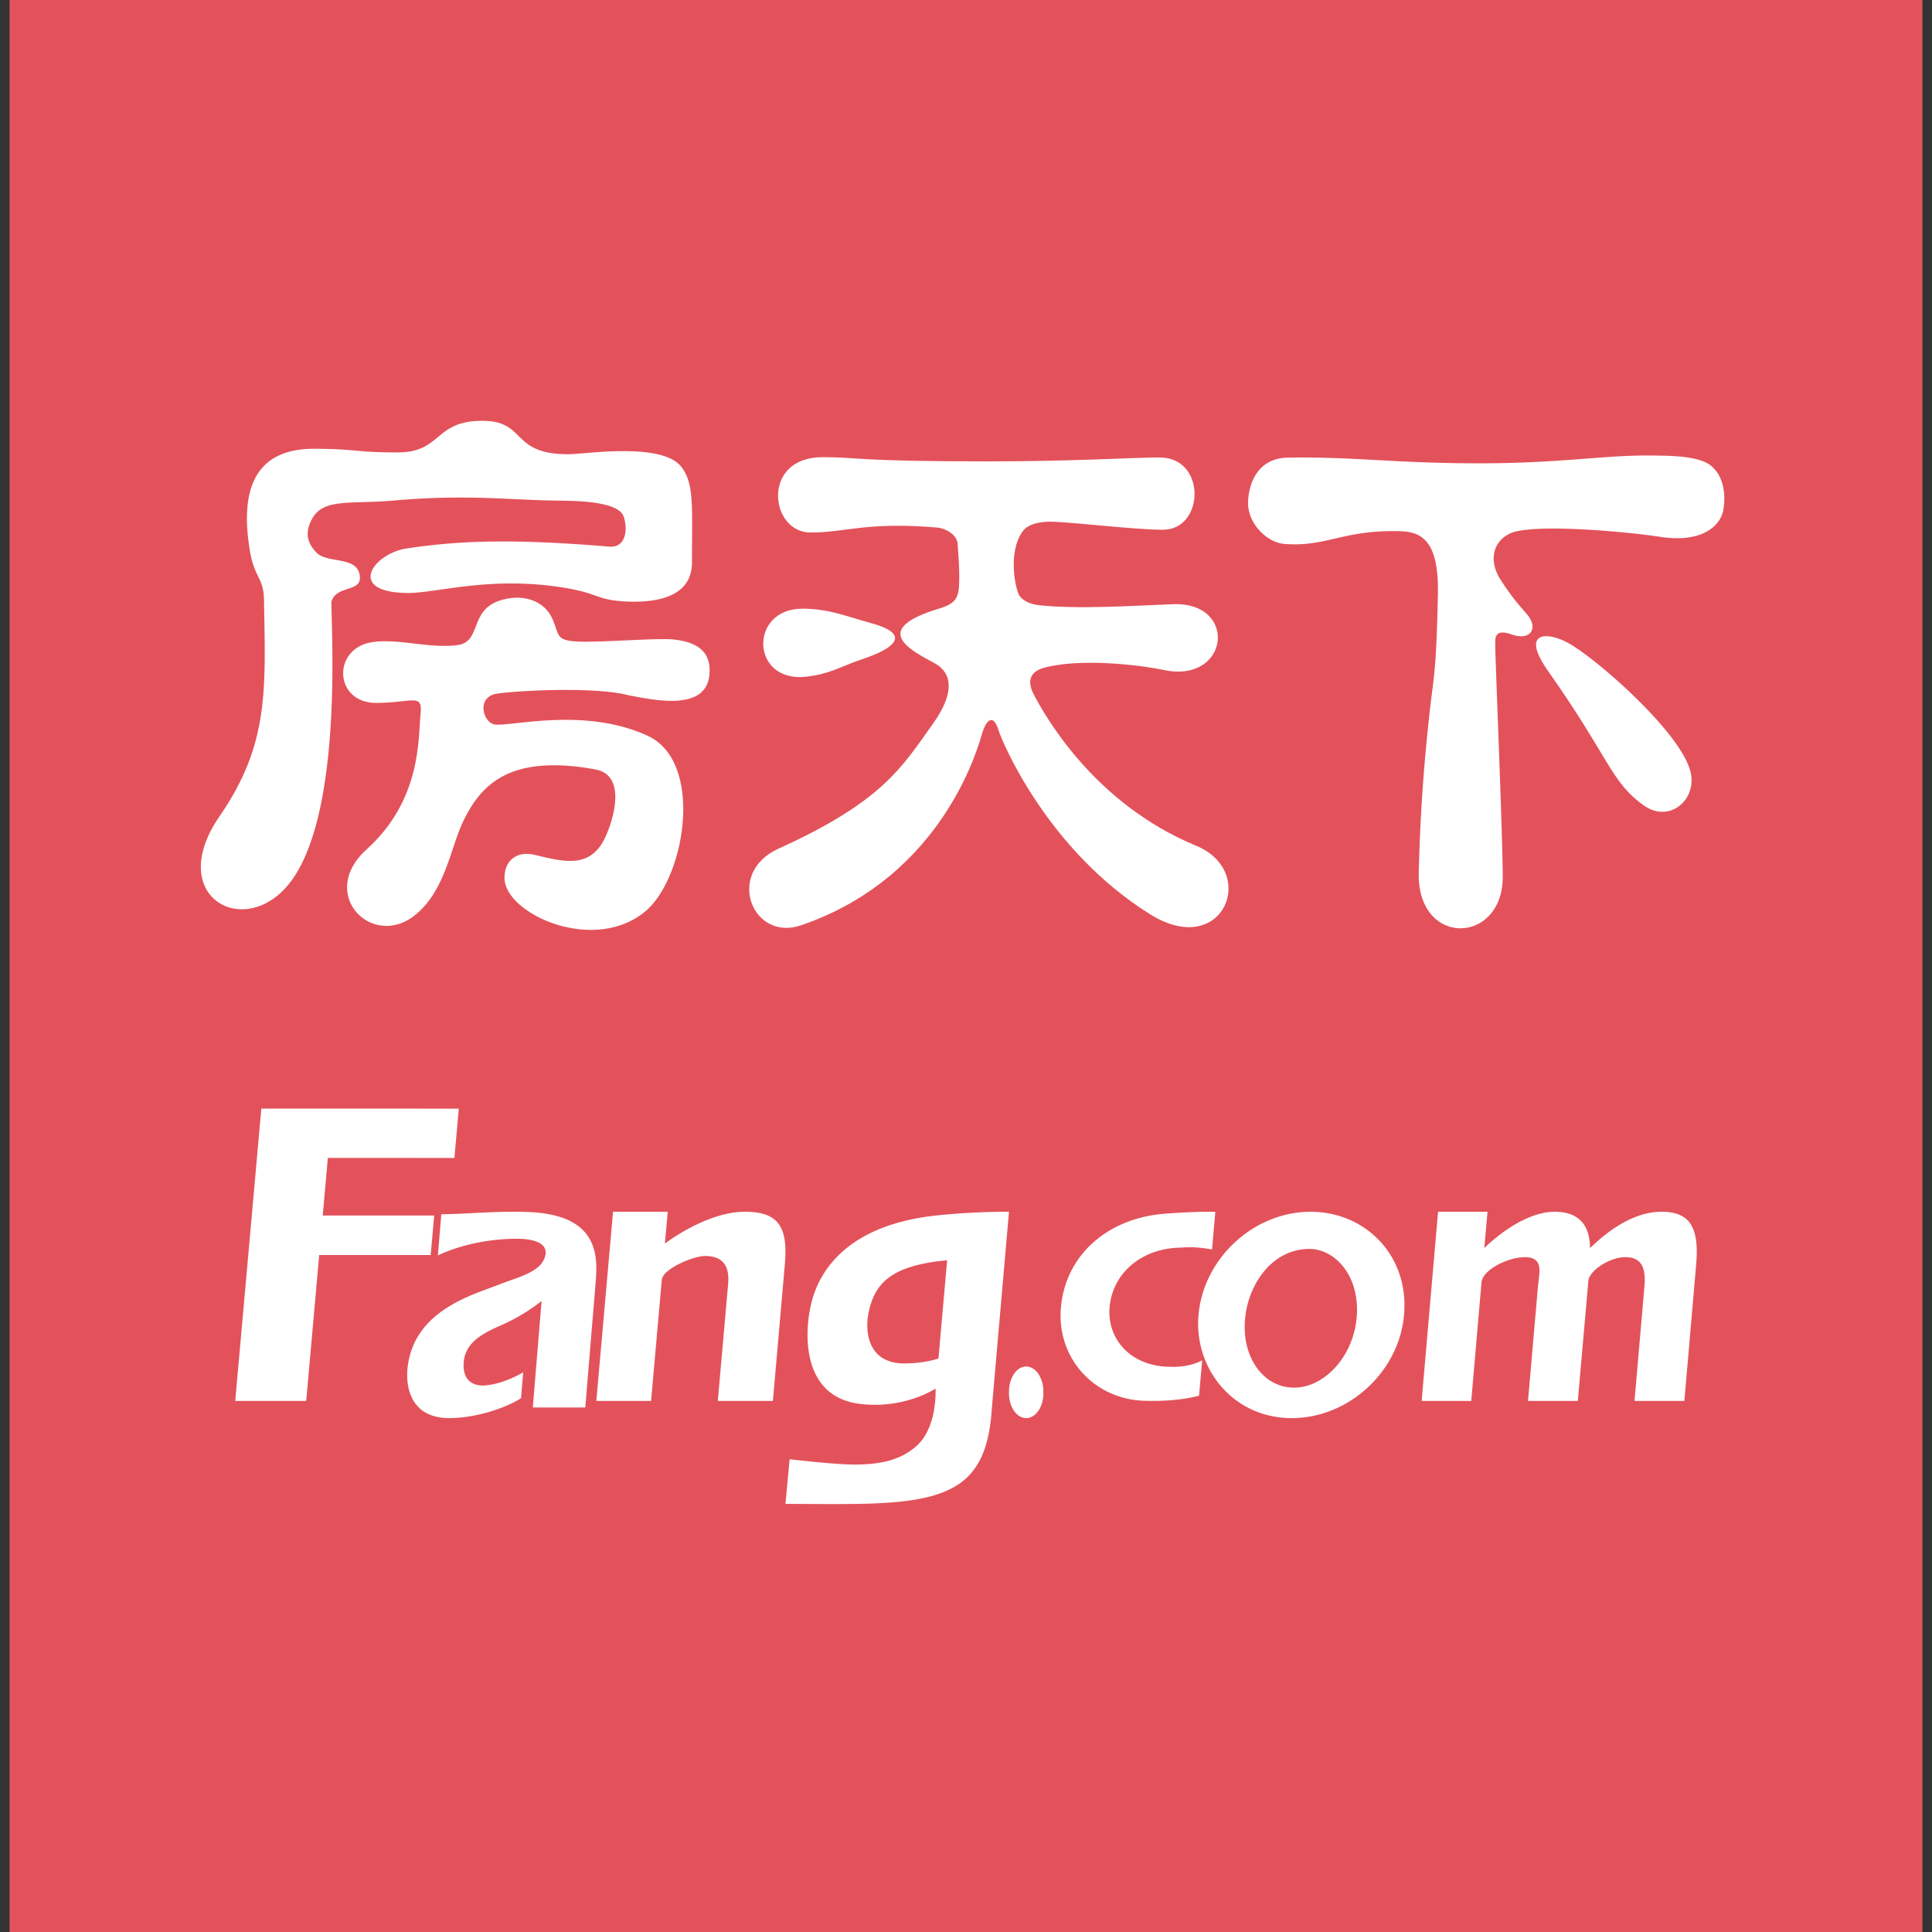
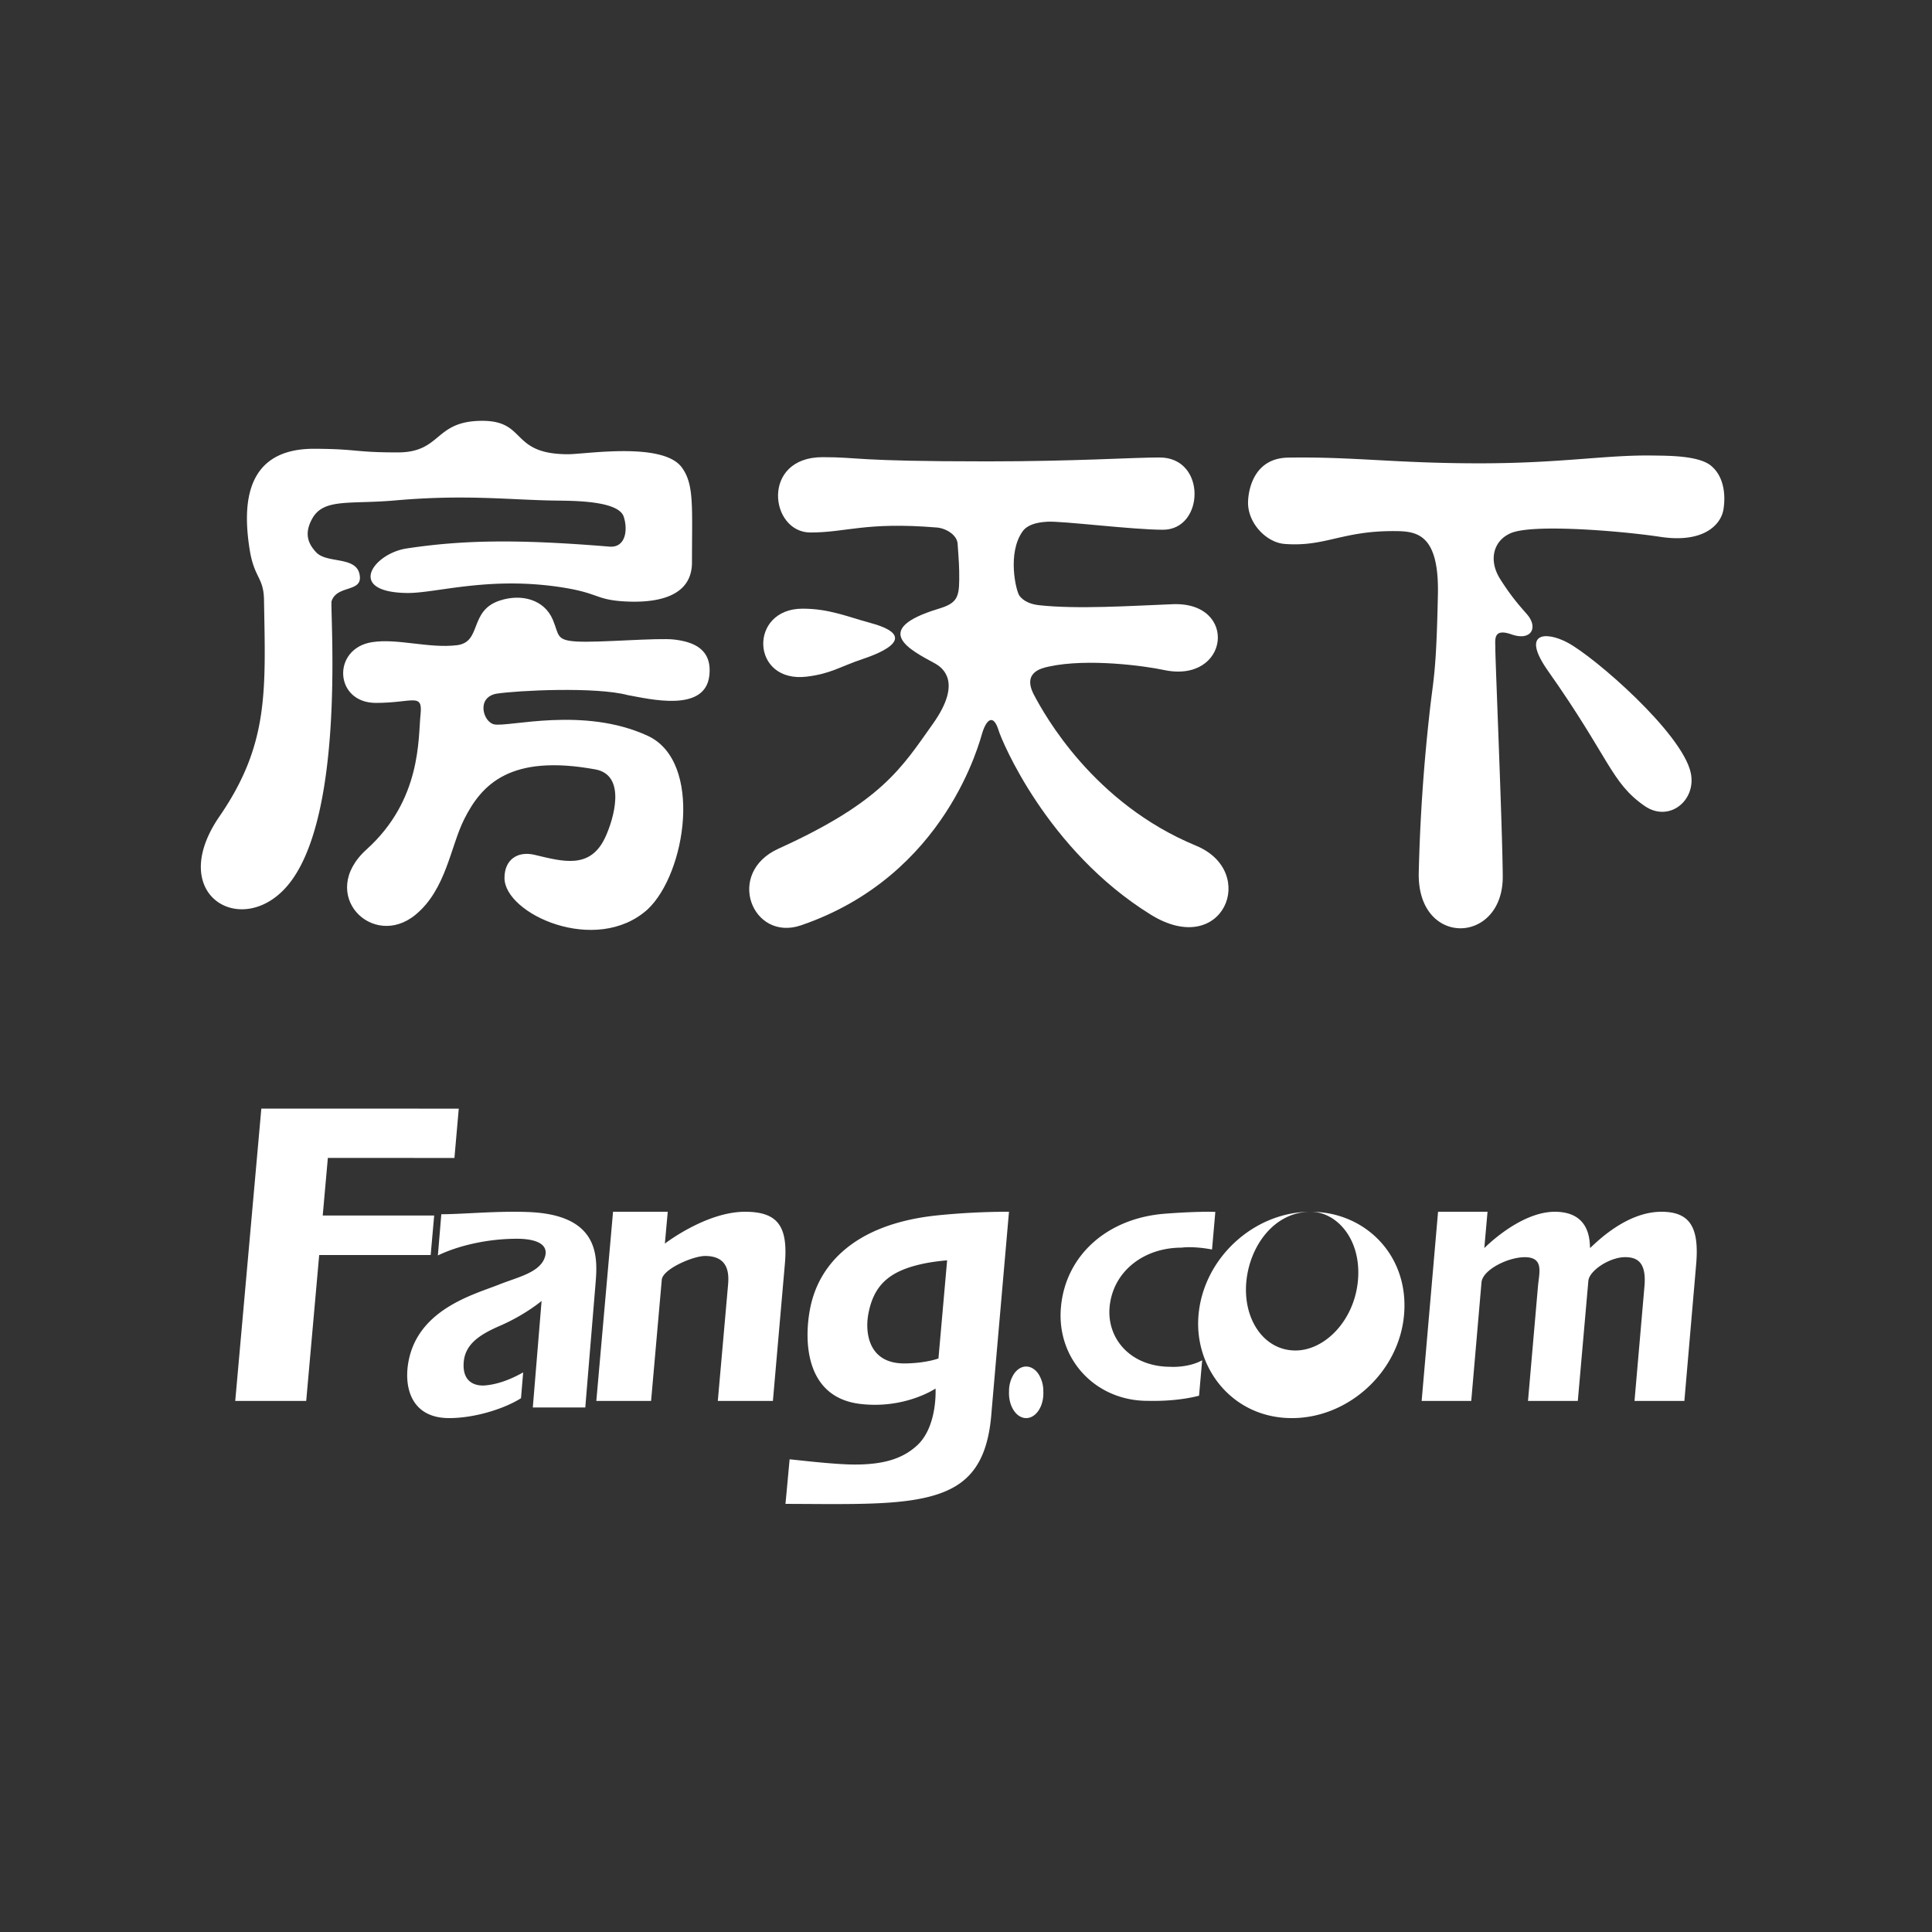
<svg xmlns="http://www.w3.org/2000/svg" t="1622427210281" class="icon" viewBox="0 0 1024 1024" version="1.1" p-id="9142" width="32" height="32">
  <rect x="0" y="0" width="1024" height="1024" fill="#333333" stroke="none" />
  <defs>
    <style type="text/css" />
  </defs>
-   <path d="M5.069 0h1013.861v1024H5.069z" fill="#E3525B" p-id="9143" />
  <path d="M633.937 448.238C579.625 425.822 553.68 379.042 548.002 368.234c-6.225-11.872 3.914-14.062 7.837-14.924 20.794-4.552 51.372-0.284 60.913 1.774 34.887 7.503 39.804-36.225 4.836-34.846-22.234 0.882-50.693 2.758-70.92 0.527-4.704-0.527-8.273-2.241-10.321-4.978-1.855-2.474-6.61-22.579 1.653-34.137 2.372-3.315 6.975-4.806 13.211-5.13 7.756-0.446 45.086 4.258 61.207 4.258 22.001 0 23.187-38.304-1.795-38.304-14.954 0-44.438 2.068-91.308 2.068-71.68 0-67.128-2.23-87.334-2.23-32.778 0-28.003 39.926-6.418 39.926 19.233 0 29.118-5.749 66.945-2.646 4.998 0.406 10.737 3.984 11.051 8.587 0.649 9.267 0.912 12.339 0.852 19.355-0.071 9.48-1.713 12.308-10.787 15.076-36.894 11.173-14.873 22.062-2.2 28.956 4.208 2.291 14.782 9.895-0.943 32.038-16.516 23.217-26.888 41.274-81.869 66.215-28.398 12.896-13.839 49.405 11.903 40.636 77.256-26.391 94.847-98.081 96.276-102.501 2.261-6.874 5.85-9.632 8.577-0.578 1.409 4.694 25.296 63.133 80.501 97.371 38.375 23.826 57.456-22.731 24.069-36.499z" fill="#FFFFFF" p-id="9144" />
  <path d="M427.657 358.623c12.683-1.561 17.063-5.069 29.331-9.246 4.461-1.511 34.035-11.193 4.319-19.213-12.46-3.386-21.92-7.553-35.941-7.553-28.743-0.02-27.526 39.693 2.291 36.012zM830.809 340.576c-11.558-6.114-24.84-5.546-10.281 15.086 32.667 46.303 33.336 59.139 51.099 71.477 13.048 9.064 27.678-2.94 24.495-17.57-4.583-21.068-50.916-61.359-65.313-68.993z" fill="#FFFFFF" p-id="9145" />
  <path d="M876.149 241.441c-25.144-0.406-48.29 4.126-91.957 4.126-45.005 0-66.459-3.579-101.508-3.021-19.233 0.324-21.311 19.172-21.19 24.404 0.264 10.787 9.916 20.602 19.344 21.342 21.291 1.663 30.213-6.803 57.456-6.803 11.842 0 24.495 0.466 23.826 33.508-0.912 43.86-2.443 43.89-4.664 65.059a960.563 960.563 0 0 0-5.475 81.91c-1.328 40.281 44.681 38.963 44.509 2.575-0.132-24.657-4.035-116.645-3.934-120.964 0.081-4.066-1.582-10.889 8.537-7.35 10.422 3.68 14.326-3.488 8.364-10.493-2.981-3.518-7.847-8.537-14.366-18.878-6.144-9.713-3.782-20.156 5.576-24.241 11.761-5.171 59.645-1.075 79.325 1.926 23.116 3.508 32.17-6.57 33.457-14.458 1.308-7.949 0.193-17.783-6.691-23.329-6.641-5.343-22.781-5.191-30.619-5.313zM190.758 305.882c-0.679-11.659-17.266-6.762-23.217-13.18-4.471-4.785-6.316-10.139-2.048-17.834 6.053-10.879 19.811-7.523 43.566-9.601 37.675-3.346 60.609-0.314 85.266 0.051 9.135 0.132 33.427-0.051 36.256 8.537 2.362 7.219 0.882 16.536-7.513 15.867-48.513-3.984-77.581-3.569-107.581 0.983-17.53 2.666-32.271 23.045 0 23.593 15.644 0.264 44.225-9.328 84.029-2.707 17.469 2.9 16.617 6.185 30.649 7.117 17.499 1.136 36.6-2.058 36.6-20.652 0-29.767 1.217-41.305-5.404-50.318-10.058-13.687-51.007-6.986-60.264-6.986-30.842 0-21.686-17.702-45.492-17.702-25.671 0-21.291 16.739-44.813 16.739-23.42 0-20.946-1.825-44.133-1.926-37.371-0.152-37.929 30.446-34.37 53.187 2.413 15.441 7.432 14.772 7.634 26.847 0.842 48.483 2.636 76.668-23.603 114.82-28.337 41.234 10.97 64.613 35.181 37.706 31.197-34.623 23.816-139.761 24.181-151.572 2.595-8.689 15.522-4.938 15.076-12.957z" fill="#FFFFFF" p-id="9146" />
  <path d="M357.518 338.985c-8.922-1.085-40.25 1.774-52.102 1.014-10.848-0.669-9.023-3.538-12.43-11.578-4.502-10.625-16.526-13.89-28.023-10.139-16.566 5.373-9.388 22.092-22.812 23.694-14.863 1.805-31.632-3.772-45.076-1.602-21.24 3.427-19.943 32.18 2.19 32.18 19.568-0.02 24.88-5.627 23.623 6.205-1.318 12.602 0.608 45.117-28.621 71.477-26.279 23.714 3.254 53.39 26.026 34.542 16.171-13.383 18.412-35.941 25.712-50.521 9.328-18.675 24.576-34.644 69.52-26.462 16.749 3.042 9.733 26.462 5.252 36.043-7.949 17.053-22.386 12.815-37.411 9.246-8.942-2.129-15.978 2.413-15.978 12.258 0 19.121 48.513 41.183 75.806 16.698 20.51-19.142 29.584-78.473 0.081-92.059-34.086-15.715-73.941-4.4-81.413-6.063-5.82-1.308-9.459-14.154 1.146-16.232 11.416-1.774 52.863-3.772 69.703 0.73 11.436 2.028 40.96 9.449 43.241-10.26 1.683-14.559-9.074-18.016-18.432-19.162z" fill="#FFFFFF" p-id="9147" />
  <path d="M534.781 642.261c-1.186 13.718-9.074 103.759-9.328 107.185-1.318 16.141-5.617 27.019-13.515 34.198-13.718 12.531-38.993 13.545-70.666 13.545h-3.062c-6.286-0.03-17.611-0.101-21.899-0.101 0.477-4.846 1.703-18.209 2.2-23.623 3.173 0.253 23.481 2.768 34.583 2.768 15.167 0 25.245-3.031 32.95-10.098 10.98-10.058 9.814-30.183 9.814-30.183s-16.222 10.96-39.845 8.162c-30.507-3.579-29.878-35.992-26.3-52.163 4.927-22.163 23.522-42.765 65.354-47.591a370.161 370.161 0 0 1 39.713-2.099z m-32.788 25.752s-7.736 0.527-14.985 2.301c-15.816 3.853-24.191 10.99-26.898 26.847-1.521 9.267 0.162 25.853 19.811 25.488 11.082-0.172 17.479-2.636 17.479-2.636zM230.126 644.258h-59.078l2.727-30.548 67.087 0.03 2.291-26.117c-20.247-0.041-80.359-0.041-104.641-0.041l-13.829 154.928h37.614l6.884-77.327h59.088l1.855-20.926zM279.238 642.372c-16.871-0.558-33.721 1.196-45.33 1.196l-1.825 21.849c10.717-5.171 26.097-8.851 41.974-8.851 7.604 0 16.597 1.744 14.965 8.942-2.109 8.922-14.6 11.345-24.404 15.289-13.373 5.333-43.981 13.18-48.361 42.329-1.997 13.282 2.403 28.49 21.757 28.49 14.336 0 30.051-5.353 38.131-10.544l1.146-13.687c-7.158 4.055-13.941 6.387-20.176 6.915-4.319 0.365-12.247-0.953-11.335-12.369 0.821-10.007 9.307-14.914 19.334-19.294 13.119-5.678 21.94-13.109 21.94-13.109l-4.654 56.472h27.82c0.811-10.108 4.765-57.547 5.373-64.999 1.176-13.991 3.113-37.432-36.357-38.628zM394.858 642.261c-20.632 0-42.461 16.871-42.461 16.871l1.521-16.871h-28.996l-8.861 100.251h29.027l5.667-64.208c0.507-5.718 16.637-12.612 22.934-12.612 12.917 0 12.734 9.936 12.136 15.968l-5.373 60.852h29.199l6.347-72.613c1.784-20.227-3.984-27.638-21.139-27.638zM620.483 724.434c-21.403 0-33.833-15.005-32.383-31.592 1.673-18.716 17.844-31.562 38.121-31.562 0 0 5.941-0.953 16.181 0.983l1.744-19.933c-6.093-0.243-17.023 0.193-26.867 0.973-30.467 2.393-52.518 22.082-54.961 49.558-2.433 27.354 18.179 49.618 45.958 49.618 1.663 0 14.731 0.517 27.242-2.727l1.653-18.777c-5.292 2.94-12.176 3.65-16.637 3.478H620.483v-0.02zM880.579 642.261c-18.888 0-34.978 16.719-37.797 19.223-0.324-2.606 0.75-19.223-18.706-19.223-18.554 0-37.361 19.263-37.361 19.263l1.703-19.263h-26.218l-8.699 100.251h26.289l5.434-62.809c0.578-6.671 13.981-13.363 22.934-13.363 10.301 0 7.655 8.131 6.996 15.451l-5.282 60.72h26.401l5.576-63.508 0.02-0.132c0.456-5.404 11.254-12.552 19.497-12.552 6.722 0 11.305 3.042 10.23 15.441l-5.272 60.751h26.431l6.245-72.4c1.693-19.608-3.285-27.851-18.422-27.851z" fill="#FFFFFF" p-id="9148" />
-   <path d="M694.678 642.261c28.895 0 52.244 23.086 49.497 54.596-2.606 30.223-29.402 54.769-59.443 54.769-31.531 0-51.96-26.654-49.497-54.576 2.606-30.254 29.402-54.789 59.443-54.789z m-0.679 19.689c-19.284 0-32.433 18.097-34.127 37.391-1.693 19.638 9.358 36.134 26.066 36.134 15.634 0 31.267-15.968 33.133-37.209 1.896-22.102-11.568-36.317-25.073-36.317zM543.906 724.282c-2.423 0-4.735 1.389-6.448 3.863a16.556 16.556 0 0 0-2.646 9.328c-0.264 4.917 1.419 9.642 4.329 12.217 2.92 2.575 6.59 2.575 9.51 0 2.92-2.575 4.593-7.3 4.329-12.217a16.627 16.627 0 0 0-2.636-9.328c-1.713-2.464-4.025-3.853-6.438-3.853z" fill="#FFFFFF" p-id="9149" />
+   <path d="M694.678 642.261c28.895 0 52.244 23.086 49.497 54.596-2.606 30.223-29.402 54.769-59.443 54.769-31.531 0-51.96-26.654-49.497-54.576 2.606-30.254 29.402-54.789 59.443-54.789z c-19.284 0-32.433 18.097-34.127 37.391-1.693 19.638 9.358 36.134 26.066 36.134 15.634 0 31.267-15.968 33.133-37.209 1.896-22.102-11.568-36.317-25.073-36.317zM543.906 724.282c-2.423 0-4.735 1.389-6.448 3.863a16.556 16.556 0 0 0-2.646 9.328c-0.264 4.917 1.419 9.642 4.329 12.217 2.92 2.575 6.59 2.575 9.51 0 2.92-2.575 4.593-7.3 4.329-12.217a16.627 16.627 0 0 0-2.636-9.328c-1.713-2.464-4.025-3.853-6.438-3.853z" fill="#FFFFFF" p-id="9149" />
</svg>